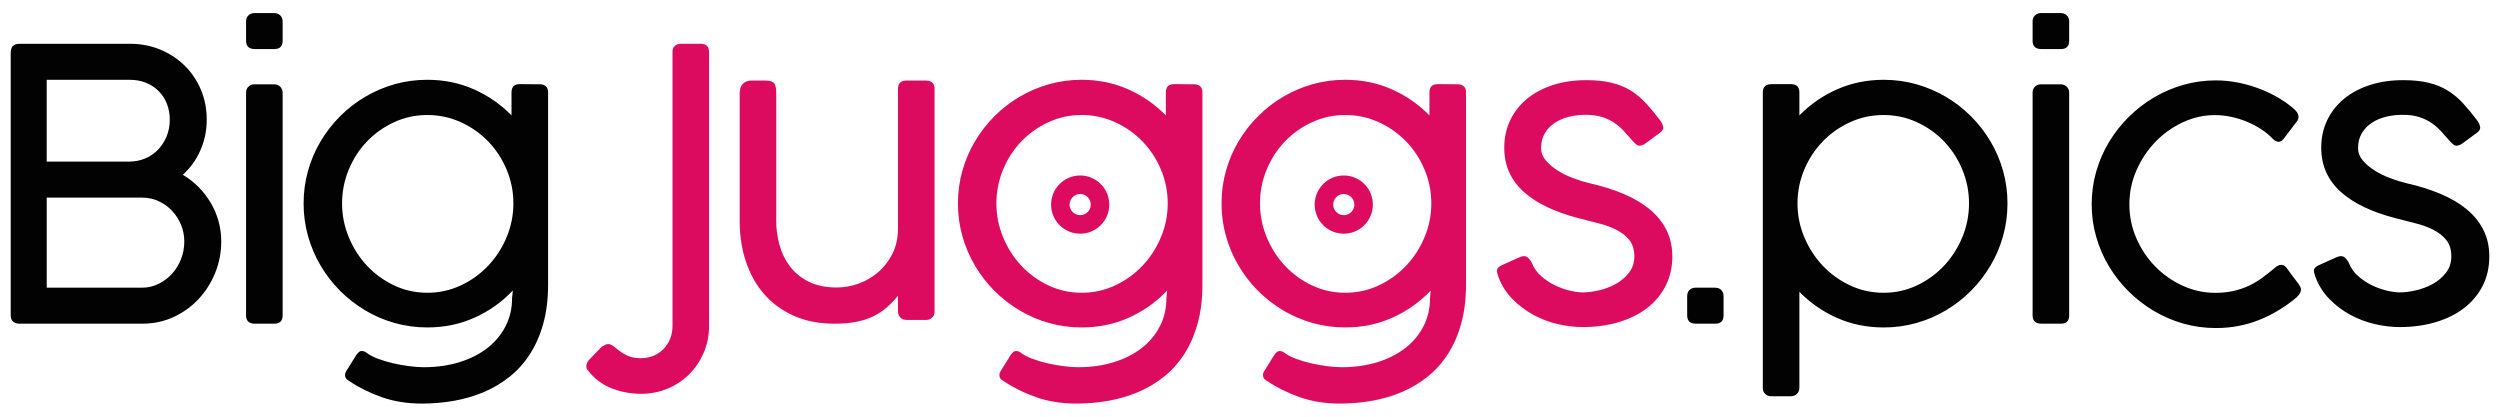
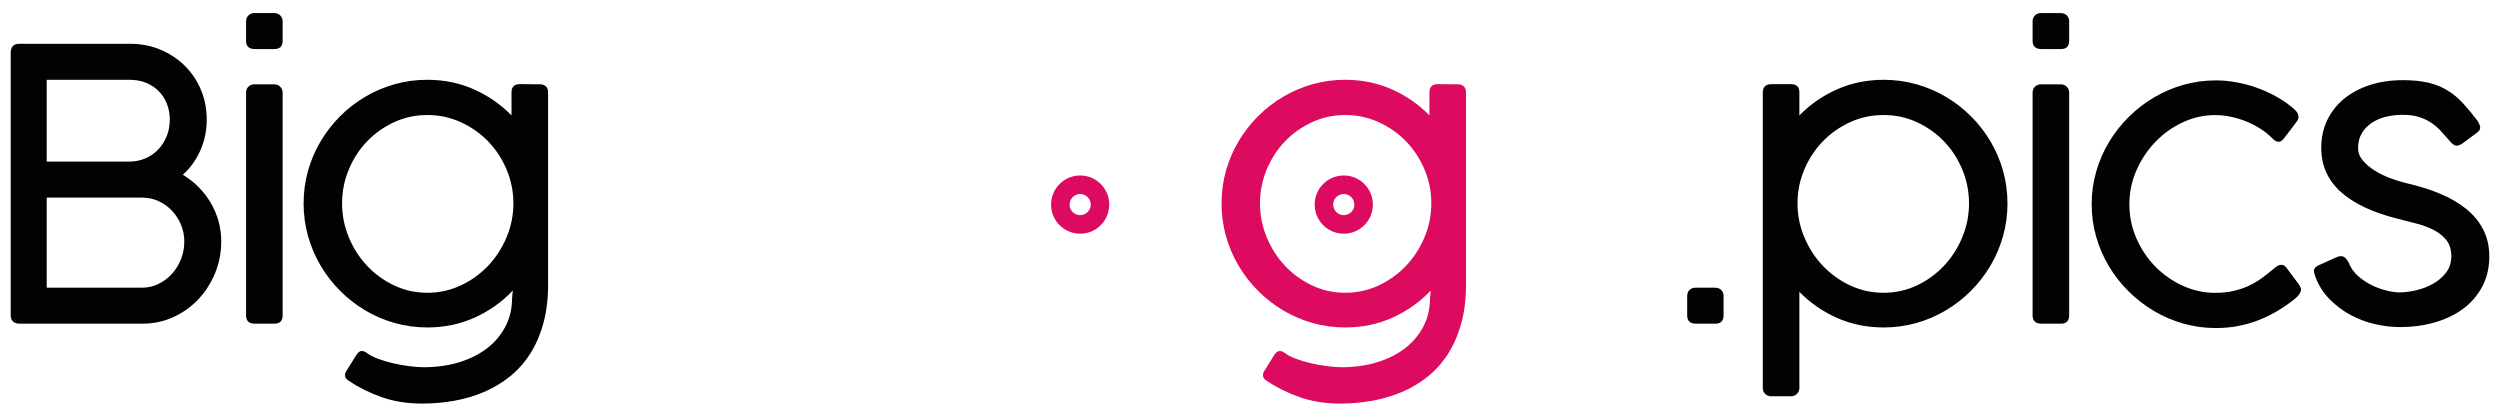
<svg xmlns="http://www.w3.org/2000/svg" viewBox="0 0 270 45" enable-background="new 0 0 270 45">
  <style type="text/css">.st0{fill:#020203;} .st1{fill:#DD0B5F;}</style>
  <path class="st0" d="M22.327 12.933c0 1.167-.227 2.266-.682 3.297-.455 1.032-1.089 1.914-1.903 2.646.624.367 1.191.807 1.7 1.323.509.516.946 1.082 1.313 1.699.367.618.648 1.28.845 1.985.197.706.295 1.438.295 2.198 0 1.181-.217 2.307-.651 3.38-.434 1.072-1.032 2.014-1.791 2.829-.76.814-1.659 1.463-2.697 1.944-1.038.482-2.161.723-3.369.723h-13.294c-.272 0-.496-.074-.672-.224-.176-.149-.265-.373-.265-.671v-28.356c0-.651.312-.977.936-.977h11.949c1.181 0 2.273.21 3.277.631s1.88.998 2.626 1.73 1.33 1.598 1.751 2.596c.422.998.632 2.08.632 3.247zm-3.99 0c0-.625-.105-1.201-.315-1.73s-.509-.987-.896-1.374-.845-.686-1.374-.896c-.529-.21-1.113-.315-1.751-.315h-8.956v8.834h8.916c.624 0 1.204-.115 1.741-.347.536-.23.997-.55 1.384-.956.387-.407.692-.886.916-1.435.223-.55.335-1.143.335-1.781zm-13.292 8.407v9.73h10.3c.624 0 1.214-.135 1.771-.407.556-.272 1.041-.634 1.455-1.089.414-.456.74-.984.977-1.588.237-.603.356-1.238.356-1.903 0-.637-.119-1.242-.356-1.811-.237-.57-.56-1.072-.967-1.506-.407-.434-.889-.78-1.445-1.038s-1.154-.387-1.791-.387h-10.3v-.001zM30.524 4.404c0 .597-.299.895-.896.895h-2.097c-.638 0-.956-.298-.956-.895v-2.097c0-.272.088-.488.265-.652.176-.163.387-.244.631-.244h2.117c.285 0 .512.086.682.255.169.17.254.384.254.642v2.096zm0 29.659c0 .597-.299.895-.896.895h-2.097c-.638 0-.956-.298-.956-.895v-24.062c0-.271.088-.488.265-.651.176-.163.387-.244.631-.244h2.117c.285 0 .512.089.682.264.169.176.254.387.254.631v24.062zM55.385 31.375c-1.167 1.235-2.538 2.209-4.112 2.921s-3.284 1.068-5.13 1.068c-1.208 0-2.378-.16-3.511-.478-1.133-.319-2.196-.774-3.186-1.364-.991-.59-1.893-1.293-2.707-2.106-.814-.815-1.517-1.721-2.107-2.718s-1.045-2.062-1.364-3.196c-.319-1.133-.479-2.31-.479-3.531 0-1.222.16-2.399.479-3.532.319-1.133.774-2.195 1.364-3.185.59-.991 1.293-1.894 2.107-2.708s1.716-1.513 2.707-2.097c.99-.583 2.049-1.035 3.175-1.354 1.127-.318 2.3-.478 3.522-.478 1.805 0 3.481.342 5.028 1.027 1.547.686 2.904 1.625 4.072 2.82v-2.483c0-.597.298-.895.896-.895l2.3.02c.502.068.754.359.754.875v20.783c0 1.547-.173 2.941-.519 4.183s-.824 2.338-1.435 3.288c-.611.95-1.341 1.764-2.188 2.442-.849.679-1.774 1.232-2.779 1.659-1.004.427-2.073.743-3.206.947-1.133.203-2.29.305-3.471.305-1.601 0-3.056-.231-4.366-.692-1.31-.462-2.474-1.039-3.491-1.73-.136-.069-.248-.153-.336-.255-.089-.103-.133-.241-.133-.417l.01-.163.092-.204 1.099-1.77c.108-.15.207-.262.295-.336.088-.075.186-.112.295-.112.176 0 .339.054.489.163.312.244.726.465 1.241.662.516.197 1.069.363 1.659.499.59.135 1.177.241 1.761.315.583.075 1.099.112 1.547.112 1.397 0 2.68-.18 3.847-.539 1.167-.36 2.171-.866 3.013-1.517s1.5-1.435 1.975-2.352c.475-.915.712-1.936.712-3.063l.081-.814zm.062-9.404c0-1.276-.244-2.494-.732-3.655-.488-1.16-1.152-2.174-1.993-3.043-.84-.869-1.826-1.561-2.958-2.077s-2.335-.774-3.609-.774-2.471.258-3.589.774c-1.118.516-2.095 1.208-2.928 2.077-.834.869-1.491 1.882-1.972 3.043-.481 1.16-.722 2.379-.722 3.655 0 1.262.24 2.476.722 3.643.481 1.168 1.138 2.195 1.972 3.084.833.889 1.81 1.598 2.928 2.127s2.315.794 3.589.794 2.477-.264 3.609-.794c1.132-.529 2.118-1.239 2.958-2.127.841-.889 1.505-1.916 1.993-3.084.487-1.165.732-2.381.732-3.643z" />
-   <path class="st1" d="M63.489 39.986c-.108-.095-.163-.23-.163-.407 0-.284.116-.543.346-.774l1.344-1.383.183-.081c.095-.069.183-.116.265-.143l.224-.041c.19 0 .38.078.57.235.19.155.414.332.672.528.258.197.566.373.926.529s.818.235 1.374.235c.488 0 .94-.089 1.353-.265.414-.176.774-.421 1.079-.732.305-.313.543-.679.712-1.099.17-.421.255-.875.255-1.364v-29.639c0-.244.068-.441.203-.591.135-.149.352-.237.652-.264h2.198c.597 0 .896.298.896.895v29.598c0 1.032-.193 1.992-.58 2.881s-.909 1.662-1.567 2.321c-.658.657-1.435 1.173-2.331 1.546s-1.852.56-2.87.56c-1.14 0-2.219-.207-3.237-.62-1.017-.415-1.852-1.057-2.504-1.925zM96.985 31.945c-.394.476-.804.899-1.232 1.272-.428.374-.909.689-1.445.947s-1.143.454-1.822.59c-.679.136-1.466.204-2.362.204-1.669 0-3.142-.289-4.417-.866-1.276-.576-2.345-1.363-3.206-2.361-.862-.998-1.513-2.168-1.954-3.511-.441-1.344-.662-2.782-.662-4.316v-13.821c0-.461.118-.806.356-1.038.237-.23.54-.346.906-.346h1.507c.502 0 .824.101.967.305.142.203.213.542.213 1.018v13.882c0 .815.112 1.647.336 2.494.224.848.59 1.618 1.099 2.31s1.184 1.256 2.025 1.69c.841.434 1.873.651 3.094.651.774 0 1.55-.14 2.331-.417.78-.278 1.486-.688 2.117-1.231s1.147-1.211 1.547-2.005c.4-.795.6-1.713.6-2.758v-15.044c0-.597.299-.895.896-.895h2.097c.637 0 .956.298.956.895v24.061c0 .272-.088.489-.265.652s-.387.244-.631.244h-2.117c-.285 0-.513-.089-.682-.265-.17-.175-.254-.387-.254-.631v-1.71h.002zM126.053 31.375c-1.167 1.235-2.538 2.209-4.112 2.921s-3.284 1.068-5.13 1.068c-1.208 0-2.378-.16-3.511-.478-1.133-.319-2.196-.774-3.186-1.364-.991-.59-1.893-1.293-2.707-2.106-.814-.815-1.517-1.721-2.107-2.718s-1.045-2.062-1.364-3.196c-.319-1.133-.479-2.31-.479-3.531 0-1.222.16-2.399.479-3.532.319-1.133.774-2.195 1.364-3.185.59-.991 1.293-1.894 2.107-2.708s1.716-1.513 2.707-2.097c.99-.583 2.049-1.035 3.175-1.354 1.127-.318 2.3-.478 3.522-.478 1.805 0 3.481.342 5.028 1.027 1.547.686 2.904 1.625 4.072 2.82v-2.483c0-.597.298-.895.896-.895l2.3.02c.502.068.754.359.754.875v20.783c0 1.547-.173 2.941-.519 4.183s-.824 2.338-1.435 3.288c-.611.95-1.341 1.764-2.188 2.442-.849.679-1.774 1.232-2.779 1.659-1.004.427-2.073.743-3.206.947-1.133.203-2.29.305-3.471.305-1.601 0-3.056-.231-4.366-.692-1.31-.462-2.474-1.039-3.491-1.73-.136-.069-.248-.153-.336-.255-.089-.103-.133-.241-.133-.417l.01-.163.092-.204 1.099-1.77c.108-.15.207-.262.295-.336.088-.075.186-.112.295-.112.176 0 .339.054.489.163.312.244.726.465 1.241.662.516.197 1.069.363 1.659.499.59.135 1.177.241 1.761.315.583.075 1.099.112 1.547.112 1.397 0 2.68-.18 3.847-.539 1.167-.36 2.171-.866 3.013-1.517.841-.651 1.5-1.435 1.975-2.352.475-.915.712-1.936.712-3.063l.081-.814zm.061-9.404c0-1.276-.244-2.494-.732-3.655-.488-1.16-1.152-2.174-1.993-3.043-.84-.869-1.826-1.561-2.958-2.077-1.132-.516-2.335-.774-3.609-.774s-2.471.258-3.589.774c-1.118.516-2.095 1.208-2.928 2.077-.834.869-1.491 1.882-1.972 3.043-.481 1.16-.722 2.379-.722 3.655 0 1.262.24 2.476.722 3.643.481 1.168 1.138 2.195 1.972 3.084.833.889 1.81 1.598 2.928 2.127s2.315.794 3.589.794 2.477-.264 3.609-.794c1.132-.529 2.118-1.239 2.958-2.127.841-.889 1.505-1.916 1.993-3.084.488-1.165.732-2.381.732-3.643zM161.829 29.91c-.07-.203-.119-.369-.147-.499-.028-.128-.024-.237.011-.326.034-.088.09-.166.167-.234.077-.068.185-.135.325-.204l1.989-.895c.349-.135.621-.119.817.051.195.17.348.376.46.62.209.529.541.995.995 1.395.453.401.945.729 1.476.987.53.258 1.068.451 1.612.58.544.129 1.012.193 1.403.193.53 0 1.116-.075 1.759-.224.641-.149 1.246-.379 1.811-.692.565-.312 1.039-.715 1.424-1.211.384-.496.576-1.082.576-1.761 0-.732-.182-1.323-.544-1.771-.363-.447-.834-.817-1.413-1.109s-1.228-.526-1.948-.703c-.719-.176-1.434-.359-2.146-.55-1.257-.326-2.376-.723-3.361-1.191-.984-.468-1.821-1.01-2.512-1.629-.691-.617-1.218-1.323-1.581-2.117s-.544-1.686-.544-2.677c0-1.085.216-2.076.649-2.972.432-.895 1.037-1.661 1.811-2.3.775-.637 1.703-1.133 2.785-1.486s2.279-.529 3.591-.529c1.075 0 1.999.095 2.774.285.775.19 1.462.471 2.062.844.6.373 1.152.835 1.654 1.384.503.55 1.026 1.184 1.57 1.903.168.272.258.505.272.702.014.198-.112.39-.377.58l-1.633 1.202c-.321.176-.565.223-.733.142s-.349-.237-.545-.468c-.321-.366-.635-.719-.942-1.058-.307-.339-.657-.642-1.047-.906-.391-.265-.834-.476-1.33-.631-.496-.156-1.085-.235-1.769-.235-.615 0-1.208.069-1.78.204s-1.085.353-1.539.651c-.454.299-.816.675-1.089 1.13-.272.454-.408.995-.408 1.618 0 .476.167.913.502 1.314.335.399.761.763 1.277 1.089.516.326 1.082.605 1.696.835s1.207.414 1.78.55c1.326.298 2.537.679 3.633 1.139 1.096.462 2.035 1.011 2.816 1.649.782.638 1.389 1.381 1.822 2.23.432.848.649 1.808.649 2.88 0 1.181-.241 2.243-.722 3.185-.482.944-1.152 1.744-2.01 2.402-.859.658-1.881 1.164-3.068 1.517s-2.478.529-3.873.529c-.879 0-1.783-.109-2.712-.326-.928-.218-1.804-.551-2.628-.998-.824-.448-1.57-1.011-2.241-1.69-.668-.675-1.177-1.475-1.526-2.398z" />
  <path class="st0" d="M250.065 29.91c-.07-.203-.119-.369-.147-.499-.028-.128-.024-.237.011-.326.034-.088.09-.166.167-.234s.185-.135.324-.204l1.989-.895c.349-.135.621-.119.817.051.195.17.348.376.46.62.209.529.541.995.995 1.395.453.401.945.729 1.476.987.53.258 1.068.451 1.612.58.544.129 1.012.193 1.403.193.53 0 1.116-.075 1.759-.224.641-.149 1.246-.379 1.811-.692.565-.312 1.039-.715 1.424-1.211.384-.496.576-1.082.576-1.761 0-.732-.182-1.323-.544-1.771-.363-.447-.834-.817-1.413-1.109-.579-.292-1.228-.526-1.948-.703-.719-.176-1.434-.359-2.146-.55-1.257-.326-2.376-.723-3.361-1.191-.984-.468-1.821-1.01-2.512-1.629-.691-.617-1.218-1.323-1.581-2.117s-.544-1.686-.544-2.677c0-1.085.216-2.076.649-2.972.432-.895 1.037-1.661 1.811-2.3.775-.637 1.703-1.133 2.785-1.486s2.279-.529 3.591-.529c1.075 0 1.999.095 2.774.285s1.462.471 2.062.844 1.152.835 1.654 1.384c.503.55 1.026 1.184 1.57 1.903.168.272.258.505.272.702.014.198-.112.39-.377.58l-1.633 1.202c-.321.176-.565.223-.733.142s-.349-.237-.545-.468c-.321-.366-.635-.719-.942-1.058-.307-.339-.657-.642-1.047-.906-.391-.265-.834-.476-1.33-.631-.496-.156-1.085-.235-1.769-.235-.615 0-1.208.069-1.78.204s-1.085.353-1.539.651c-.454.299-.816.675-1.089 1.13-.272.454-.408.995-.408 1.618 0 .476.167.913.502 1.314.335.399.761.763 1.277 1.089s1.082.605 1.696.835 1.207.414 1.78.55c1.326.298 2.537.679 3.633 1.139 1.096.462 2.035 1.011 2.816 1.649.782.638 1.389 1.381 1.822 2.23.432.848.649 1.808.649 2.88 0 1.181-.241 2.243-.722 3.185-.482.944-1.152 1.744-2.01 2.402-.859.658-1.881 1.164-3.068 1.517s-2.478.529-3.873.529c-.879 0-1.783-.109-2.712-.326-.928-.218-1.804-.551-2.628-.998-.824-.448-1.57-1.011-2.241-1.69-.666-.675-1.176-1.475-1.525-2.398zM186.145 34.063c0 .597-.299.895-.896.895h-2.097c-.624 0-.936-.298-.936-.895v-2.097c0-.272.085-.489.255-.652s.383-.244.641-.244h2.097c.299 0 .529.086.692.255.163.17.244.384.244.642v2.096zM194.334 12.465c1.168-1.194 2.526-2.134 4.075-2.82 1.548-.685 3.226-1.027 5.032-1.027 1.222 0 2.398.16 3.525.478 1.127.319 2.187.77 3.178 1.354.991.583 1.895 1.283 2.71 2.097s1.518 1.716 2.109 2.708c.591.99 1.046 2.052 1.365 3.185.319 1.133.479 2.31.479 3.532 0 1.221-.16 2.398-.479 3.531-.319 1.134-.774 2.199-1.365 3.196-.591.998-1.294 1.903-2.109 2.718-.815.814-1.718 1.517-2.71 2.106-.991.591-2.054 1.045-3.189 1.364-1.134.318-2.306.478-3.515.478-1.806 0-3.484-.342-5.032-1.027-1.548-.686-2.907-1.625-4.075-2.82v10.382c0 .244-.085.454-.255.631-.17.176-.397.264-.682.264h-2.117c-.244 0-.454-.081-.631-.244s-.265-.379-.265-.651v-31.919c0-.597.319-.895.957-.895h2.097c.597 0 .896.298.896.895v2.484h.001zm-.204 9.506c0 1.262.245 2.476.733 3.643.489 1.168 1.154 2.195 1.995 3.084.841.889 1.825 1.598 2.952 2.127 1.126.529 2.334.794 3.623.794 1.275 0 2.473-.264 3.593-.794 1.119-.529 2.096-1.239 2.931-2.127.834-.889 1.493-1.916 1.974-3.084.482-1.167.723-2.381.723-3.643 0-1.276-.241-2.494-.723-3.655-.481-1.16-1.14-2.174-1.974-3.043-.835-.869-1.812-1.561-2.931-2.077-1.12-.516-2.318-.774-3.593-.774-1.289 0-2.497.258-3.623.774-1.127.516-2.111 1.208-2.952 2.077s-1.506 1.882-1.995 3.043c-.488 1.162-.733 2.38-.733 3.655zM223.47 4.404c0 .597-.299.895-.896.895h-2.097c-.638 0-.956-.298-.956-.895v-2.097c0-.272.088-.488.265-.652.176-.163.387-.244.631-.244h2.117c.285 0 .512.086.682.255.169.17.254.384.254.642v2.096zm0 29.659c0 .597-.299.895-.896.895h-2.097c-.638 0-.956-.298-.956-.895v-24.062c0-.271.088-.488.265-.651.176-.163.387-.244.631-.244h2.117c.285 0 .512.089.682.264.169.176.254.387.254.631v24.062zM245.502 29.076l.315-.255c.115-.088.237-.153.367-.193.128-.041.257-.041.387 0 .128.04.261.149.397.326l.662.896.417.55.245.326.173.326c.048.109.058.227.031.356-.027.129-.099.272-.214.427-.115.156-.295.33-.539.52-.584.461-1.191.878-1.822 1.251-.631.373-1.293.695-1.985.967s-1.421.482-2.188.631c-.767.149-1.577.224-2.432.224-1.208 0-2.375-.16-3.501-.479-1.127-.318-2.188-.774-3.186-1.363-.997-.591-1.907-1.293-2.727-2.107-.822-.814-1.53-1.716-2.127-2.707-.597-.99-1.058-2.052-1.384-3.186-.326-1.133-.489-2.31-.489-3.531 0-1.222.163-2.399.489-3.532.326-1.133.787-2.195 1.384-3.185s1.306-1.894 2.127-2.708 1.73-1.517 2.727-2.106c.998-.591 2.059-1.045 3.186-1.364 1.126-.319 2.293-.479 3.501-.479.76 0 1.517.072 2.27.215.753.142 1.479.339 2.178.59.699.252 1.356.546 1.974.886.618.339 1.171.706 1.659 1.099l.336.275s.237.218.326.347c.088.129.145.272.173.427.027.156-.007.322-.101.499l-1.486 1.954c-.353.462-.76.454-1.221-.02-.366-.38-.787-.723-1.262-1.028s-.984-.57-1.527-.794-1.107-.397-1.69-.519c-.583-.123-1.16-.184-1.73-.184-1.194 0-2.348.258-3.461.774s-2.096 1.215-2.951 2.097-1.54 1.907-2.056 3.074-.774 2.395-.774 3.684c0 1.302.255 2.534.764 3.695.509 1.159 1.191 2.174 2.046 3.043.855.869 1.843 1.557 2.962 2.066 1.12.508 2.283.763 3.491.763.746 0 1.421-.071 2.025-.213.603-.143 1.153-.332 1.649-.57.495-.238.953-.509 1.374-.815s.824-.625 1.218-.95z" />
  <path class="st1" d="M116.662 20.952c.586 0 1.084.459 1.135 1.045.054.628-.413 1.182-1.041 1.236l-.101.004c-.586 0-1.085-.459-1.135-1.045-.026-.304.068-.6.264-.833.197-.234.472-.376.776-.403l.102-.004m0-2l-.272.012c-1.729.148-3.011 1.67-2.863 3.4.14 1.638 1.513 2.875 3.128 2.875l.272-.012c1.729-.148 3.011-1.67 2.863-3.4-.141-1.639-1.514-2.875-3.128-2.875zM154.521 31.375c-1.167 1.235-2.538 2.209-4.112 2.921s-3.284 1.068-5.13 1.068c-1.208 0-2.378-.16-3.511-.478-1.133-.319-2.196-.774-3.186-1.364-.991-.59-1.893-1.293-2.707-2.106-.814-.815-1.517-1.721-2.107-2.718s-1.045-2.062-1.364-3.196c-.319-1.133-.479-2.31-.479-3.531 0-1.222.16-2.399.479-3.532.319-1.133.774-2.195 1.364-3.185.59-.991 1.293-1.894 2.107-2.708s1.716-1.513 2.707-2.097c.99-.583 2.049-1.035 3.175-1.354 1.127-.318 2.3-.478 3.522-.478 1.805 0 3.481.342 5.028 1.027 1.547.686 2.904 1.625 4.072 2.82v-2.483c0-.597.298-.895.896-.895l2.3.02c.502.068.754.359.754.875v20.783c0 1.547-.173 2.941-.519 4.183s-.824 2.338-1.435 3.288c-.611.95-1.341 1.764-2.188 2.442-.849.679-1.774 1.232-2.779 1.659-1.004.427-2.073.743-3.206.947-1.133.203-2.29.305-3.471.305-1.601 0-3.056-.231-4.366-.692-1.31-.462-2.474-1.039-3.491-1.73-.136-.069-.248-.153-.336-.255-.089-.103-.133-.241-.133-.417l.01-.163.092-.204 1.099-1.77c.108-.15.207-.262.295-.336.088-.075.186-.112.295-.112.176 0 .339.054.489.163.312.244.726.465 1.241.662s1.069.363 1.659.499c.59.135 1.177.241 1.761.315.583.075 1.099.112 1.547.112 1.397 0 2.68-.18 3.847-.539 1.167-.36 2.171-.866 3.013-1.517.841-.651 1.5-1.435 1.975-2.352.475-.915.712-1.936.712-3.063l.081-.814zm.061-9.404c0-1.276-.244-2.494-.732-3.655-.488-1.16-1.152-2.174-1.993-3.043-.84-.869-1.826-1.561-2.958-2.077-1.132-.516-2.335-.774-3.609-.774s-2.471.258-3.589.774-2.095 1.208-2.928 2.077c-.834.869-1.491 1.882-1.972 3.043-.481 1.16-.722 2.379-.722 3.655 0 1.262.24 2.476.722 3.643.481 1.168 1.138 2.195 1.972 3.084.833.889 1.81 1.598 2.928 2.127s2.315.794 3.589.794 2.477-.264 3.609-.794c1.132-.529 2.118-1.239 2.958-2.127.841-.889 1.505-1.916 1.993-3.084.488-1.165.732-2.381.732-3.643zM145.131 20.952c.586 0 1.084.459 1.135 1.045.054.628-.413 1.182-1.041 1.236l-.101.004c-.586 0-1.085-.459-1.135-1.045-.026-.304.068-.6.264-.833.197-.234.472-.376.776-.403l.102-.004m-.001-2l-.272.012c-1.729.148-3.011 1.67-2.863 3.4.14 1.638 1.513 2.875 3.128 2.875l.272-.012c1.729-.148 3.011-1.67 2.863-3.4-.141-1.639-1.513-2.875-3.128-2.875z" />
</svg>